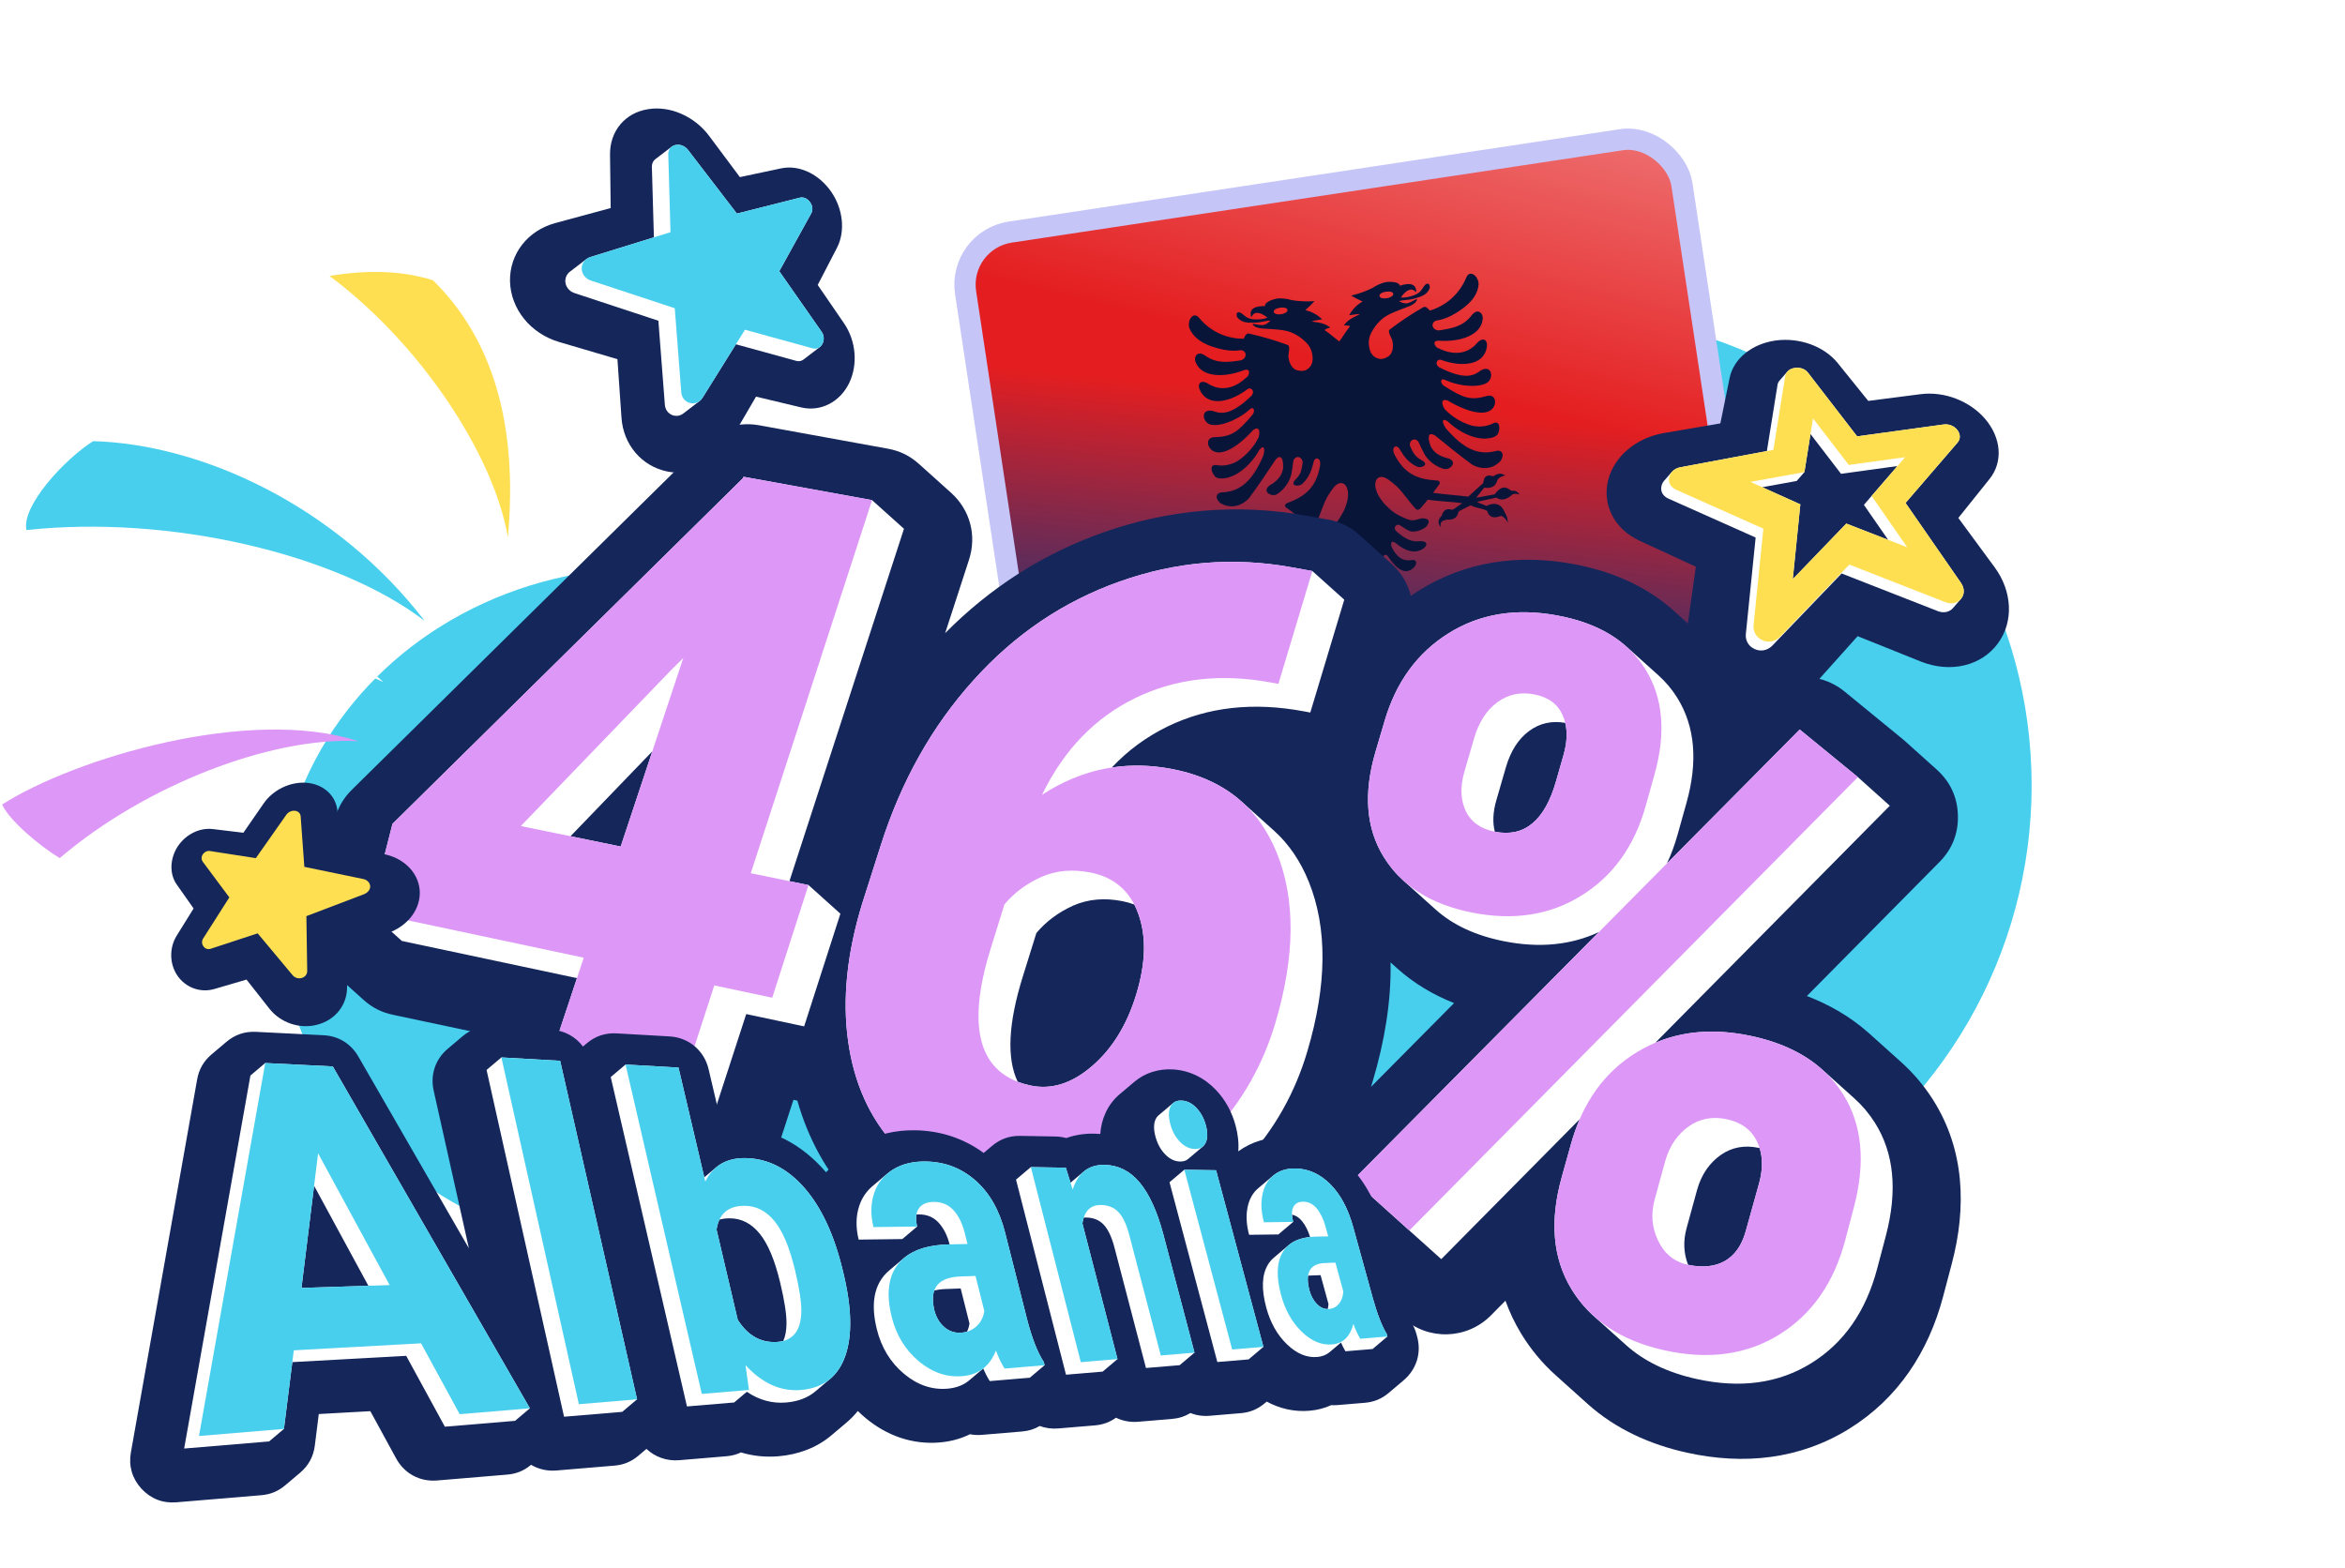
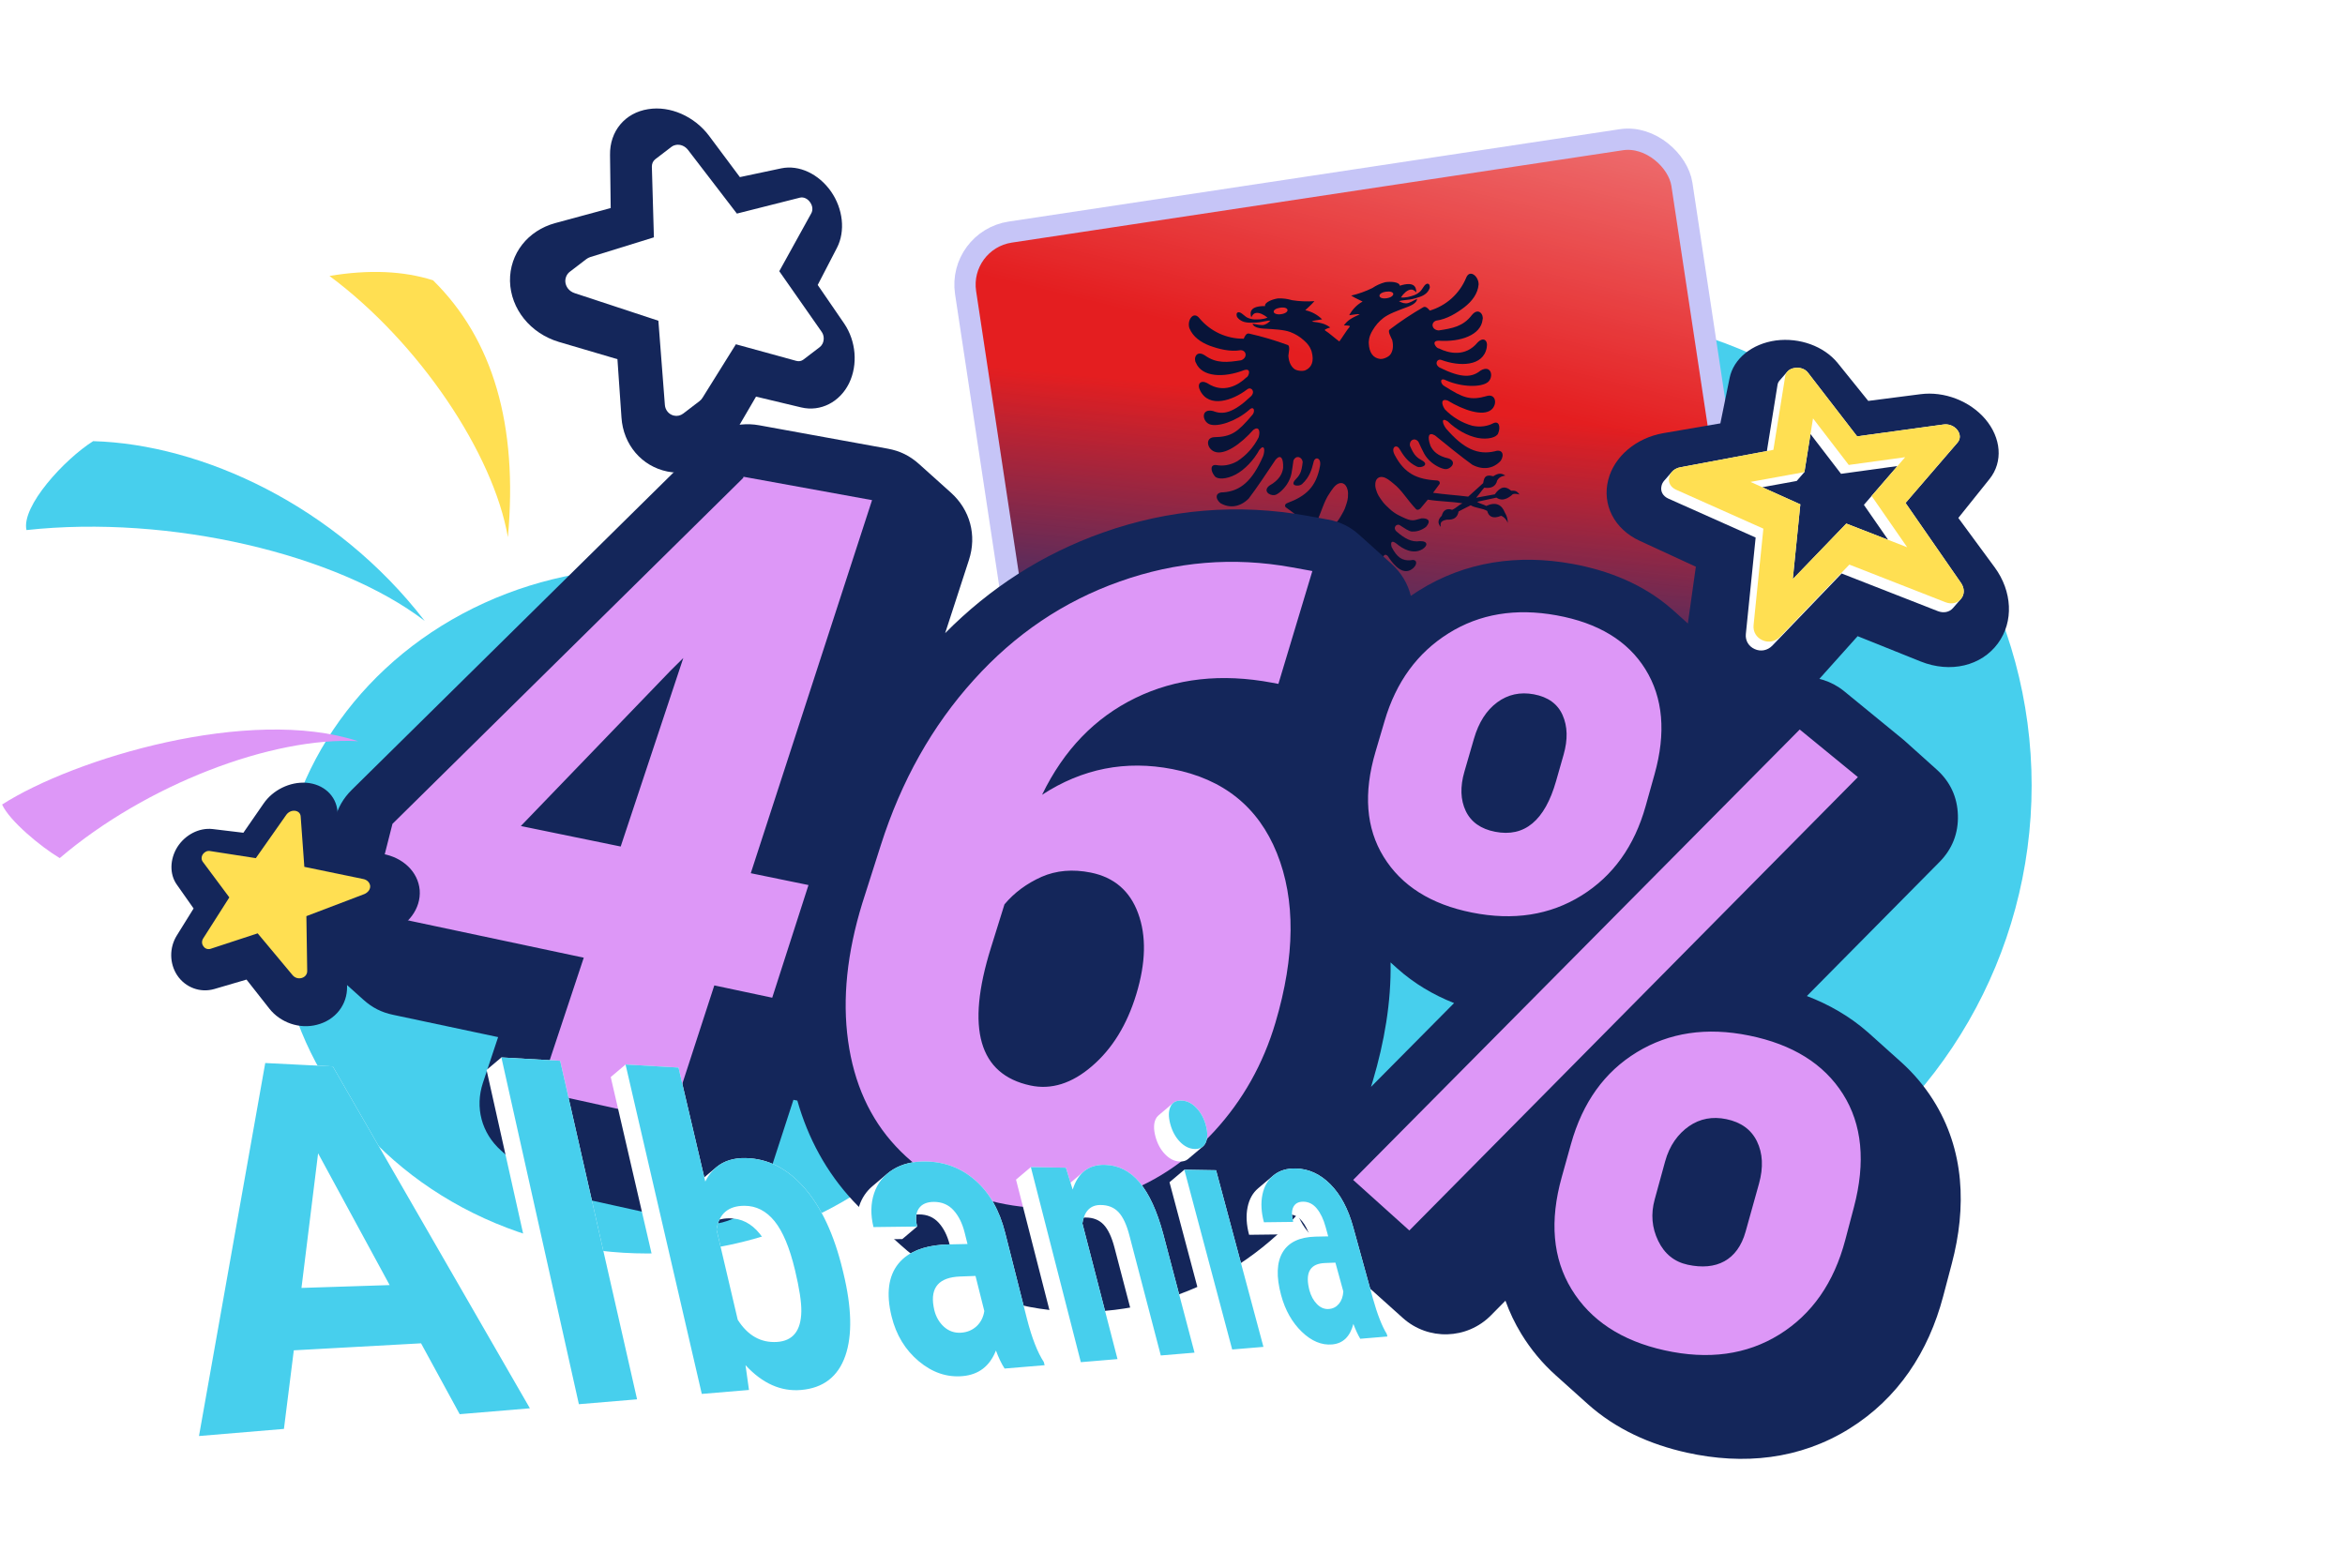
<svg xmlns="http://www.w3.org/2000/svg" width="604" height="404" viewBox="0 0 604 404" fill="none">
  <g filter="url(#filter0_f_339_3637)">
    <ellipse cx="401.917" cy="202.348" rx="121.369" ry="121.578" fill="#47CFED" />
  </g>
  <g filter="url(#filter1_f_339_3637)">
    <ellipse cx="166.735" cy="234.605" rx="95.234" ry="88.321" fill="#47CFED" />
  </g>
  <g clip-path="url(#clip0_339_3637)">
    <path d="M246.658 61.84L431.16 33.947L452.08 172.323L267.578 200.217L246.658 61.84Z" fill="#E41E20" />
    <rect x="246.413" y="60.542" width="188.758" height="139.33" transform="rotate(-7.846 246.413 60.542)" fill="url(#paint0_linear_339_3637)" />
    <rect x="246.413" y="60.542" width="188.758" height="139.33" transform="rotate(-7.846 246.413 60.542)" fill="url(#paint1_linear_339_3637)" />
    <path d="M329.138 76.882C327.812 77.083 325.657 77.851 325.839 78.856C321.999 78.817 321.856 80.401 322.295 81.75C322.559 81.15 322.943 80.768 323.285 80.686C323.762 80.526 324.307 80.621 324.902 80.855C325.468 81.101 325.995 81.428 326.465 81.828C325.187 82.345 324.118 82.3 323.054 82.284C322.449 82.248 321.856 82.097 321.307 81.841C320.831 81.618 320.643 81.351 319.88 80.788C318.979 80.099 318.178 80.456 318.625 81.656C319.405 82.718 320.492 83.084 321.795 83.123C322.414 83.118 323.367 83.18 324.405 83.024C325.443 82.867 326.574 82.548 327.23 82.597C326.89 82.884 326.523 83.382 325.68 83.656C324.841 83.96 323.439 83.464 322.606 83.413C322.793 84.064 323.753 84.567 325.478 84.66C328.332 84.818 330.68 84.935 332.334 85.54C333.644 86.031 334.847 86.77 335.877 87.717C337.472 89.098 337.746 90.325 337.847 90.604C338.519 93.097 337.843 94.674 336.241 95.388C335.464 95.712 333.904 95.535 333.289 94.979C332.617 94.432 331.961 93.411 331.844 91.659C331.892 91.003 332.376 89.131 331.689 88.881C328.433 87.684 325.103 86.7 321.719 85.936C320.955 85.757 320.527 86.824 320.357 87.263C318.184 87.288 316.032 86.828 314.058 85.918C312.084 85.007 310.338 83.669 308.946 81.999C307.404 79.991 305.688 82.492 306.352 84.544C307.249 86.767 309.26 88.174 311.576 89.062C313.917 89.917 316.835 90.685 319.565 90.213C321.107 90.275 321.366 92.182 319.664 92.822C316.176 93.35 313.371 93.715 310.364 91.575C308.1 90.059 307.332 92.387 308.062 93.515C309.614 97.143 315.166 97.395 320.431 95.36C322.512 94.692 321.584 97.132 321.012 97.248C318.954 99.24 315.129 101.44 311.037 98.756C309.202 97.736 308.235 98.944 309.143 100.664C311.448 105.181 317.407 103.248 321.239 100.31C322.214 99.543 323.403 100.779 322.267 102.042C317.598 106.463 315.012 106.913 312.439 105.887C309.32 105.149 309.582 108.442 311.477 109.276C313.583 110.137 318.382 108.527 321.666 105.671C323.048 104.283 323.38 106.09 322.509 106.959C318.776 111.327 317.223 112.565 312.663 112.635C310.417 112.797 310.86 115.532 312.751 116.337C315.366 117.445 319.67 114.318 322.816 110.746C324.222 109.708 324.682 110.995 324.172 112.694C322.918 115.193 321.019 117.312 318.672 118.833C316.772 119.916 314.852 120.089 313.427 119.832C311.668 119.508 311.728 121.269 312.885 122.686C313.577 123.554 315.898 123.498 318.247 122.259C320.595 121.019 322.933 118.542 324.388 115.875C325.76 114.223 325.87 116.123 325.321 117.562C322.56 123.877 319.539 126.516 315.076 126.837C313.092 126.783 312.857 128.352 314.315 129.606C316.776 131.062 319.477 130.594 321.629 128.441C323.428 126.105 326.822 121.051 328.598 118.364C329.918 116.956 330.587 118.064 330.492 120.555C330.297 122 329.544 123.647 326.962 125.099C325.249 126.449 326.884 127.705 328.277 127.554C329.055 127.436 330.472 126.278 331.483 124.769C332.769 122.746 332.706 121.547 333.152 118.649C333.759 117.201 335.325 117.613 335.534 118.996C335.232 121.873 334.729 122.45 333.458 123.792C332.299 125.294 334.671 125.378 335.366 124.713C337.388 122.874 337.899 120.791 338.379 118.891C338.763 117.535 340.412 117.905 339.98 120.123C339.009 125.401 336.422 127.797 331.592 129.589C331.115 129.749 330.841 130.085 331.102 130.636L333.425 132.349C330.479 133.738 328.05 134.636 325.067 135.971L320.373 133.791C319.859 132.925 319.439 131.514 317.343 132.863C315.74 132.398 315.058 132.766 314.331 133.613C315.542 133.43 316.113 133.698 316.686 134.172C317.569 135.719 319.036 135.674 320.437 134.99C321.506 135.625 322.092 136.185 323.194 136.844L318.358 137.428C316.354 135.873 315.041 136.16 314.048 137.785C313.118 138.073 312.743 138.129 312.279 139.349C313.198 138.798 313.815 138.586 314.313 138.953C316.29 139.746 317.437 139.336 318.205 138.365L323.298 137.919C322.751 138.592 321.929 139.011 321.345 139.63C318.637 139.273 317.41 140.52 317.267 142.694C317.03 143.593 317.051 144.54 317.326 145.427C317.426 144.528 317.75 143.742 318.434 143.196C320.827 143.424 321.548 142.342 321.483 140.936C322.497 139.839 324.138 139.385 325.123 138.292C326.51 138.495 327.184 138.659 328.575 138.891C329.254 140.263 330.404 140.649 332.077 140.013C334.104 139.765 333.888 140.682 334.162 141.319C334.594 140.281 334.422 139.334 333.023 138.661C332.374 137.491 331.249 137.071 330.032 137.992C328.711 137.838 328.315 137.367 326.99 137.184C330.009 135.696 332.223 135.125 335.241 133.637L337.757 135.262C338.229 135.456 338.641 135.452 338.853 135.096C340.406 131.912 340.921 129.269 342.449 127.092C343.048 126.176 343.785 125.003 344.726 124.595C345.194 124.377 345.812 124.372 346.281 124.743C346.717 125.09 347.152 125.821 347.215 127.02C347.262 128.694 346.941 129.303 346.628 130.353C346.291 131.436 345.834 132.124 345.347 132.994C344.424 134.696 343.003 135.825 342.172 136.57C340.506 138.031 339.678 137.625 338.223 137.757C336.409 138.237 336.082 139.201 337.769 140.214C339.266 140.754 340.547 140.649 341.555 140.29C342.393 139.986 343.261 138.705 343.919 137.986C344.583 136.913 346.136 137.828 345.355 139.096C343.959 141.371 342.488 142.95 340.379 143.24C338.203 143.864 338.823 145.038 340.355 145.425C343.169 146.091 345.228 143.716 346.234 142.178C347.004 141.029 347.662 140.9 347.758 142.507C347.238 145.505 346.164 146.788 344.11 147.246C342.412 147.326 342.584 148.656 343.954 149.334C347.009 150.818 348.53 147.227 349.185 145.122C349.578 143.235 350.742 143.914 351.08 145.367C351.381 147.356 350.756 149.072 348.668 151.452C350.924 154.089 353.507 156.736 355.763 159.373L351.971 96.843L344.967 87.965C344.312 87.533 342.003 85.523 341.461 85.251C341.233 85.109 341.129 85.007 341.371 84.852C341.613 84.698 342.201 84.491 342.625 84.368C341.293 83.36 340.198 83.142 337.883 82.844C338.396 82.53 338.932 82.567 340.538 82.265C339.346 81.084 337.841 80.268 336.201 79.913C337.281 78.865 337.503 78.773 338.561 77.581C336.629 77.722 334.687 77.639 332.774 77.335C331.606 76.982 330.386 76.827 329.167 76.878L329.138 76.882ZM329.735 79.269C330.83 79.103 331.55 79.378 331.619 79.839C331.689 80.3 331.083 80.775 329.987 80.941C328.892 81.107 328.135 80.779 328.069 80.347C327.999 79.885 328.639 79.435 329.735 79.269Z" fill="#081438" />
    <path d="M356.813 72.698C358.139 72.498 360.425 72.595 360.548 73.608C364.205 72.436 364.81 73.907 364.789 75.326C364.36 74.83 363.88 74.579 363.529 74.602C363.026 74.59 362.534 74.841 362.034 75.241C361.566 75.643 361.16 76.112 360.829 76.632C362.203 76.749 363.21 76.39 364.222 76.06C364.789 75.847 365.311 75.528 365.76 75.12C366.149 74.766 366.25 74.456 366.813 73.693C367.469 72.768 368.34 72.872 368.268 74.151C367.837 75.396 366.906 76.067 365.673 76.49C365.08 76.668 364.188 77.009 363.15 77.166C362.113 77.323 360.938 77.353 360.325 77.593C360.735 77.767 361.233 78.134 362.119 78.147C363.01 78.19 364.203 77.302 364.984 77.007C364.998 77.683 364.229 78.448 362.609 79.046C359.929 80.041 357.721 80.847 356.319 81.914C355.213 82.77 354.282 83.832 353.578 85.041C352.463 86.832 352.564 88.084 352.55 88.381C352.645 90.962 353.757 92.268 355.498 92.477C356.336 92.556 357.774 91.926 358.197 91.213C358.678 90.492 359.002 89.323 358.597 87.615C358.357 87.002 357.341 85.357 357.923 84.915C360.679 82.809 363.57 80.884 366.577 79.154C367.254 78.757 367.979 79.65 368.27 80.019C370.354 79.4 372.274 78.325 373.89 76.872C375.507 75.419 376.779 73.624 377.615 71.617C378.495 69.243 380.873 71.125 380.845 73.282C380.646 75.671 379.14 77.609 377.19 79.142C375.207 80.651 372.647 82.247 369.899 82.603C368.444 83.118 368.76 85.016 370.576 85.125C374.064 84.598 376.851 84.118 379.091 81.184C380.806 79.067 382.228 81.064 381.864 82.357C381.454 86.282 376.225 88.164 370.593 87.777C368.407 87.753 370.016 89.81 370.597 89.752C373.151 91.046 377.456 92.017 380.571 88.244C382.023 86.727 383.304 87.595 382.944 89.507C382.078 94.503 375.814 94.418 371.285 92.744C370.127 92.3 369.356 93.832 370.814 94.702C376.582 97.546 379.185 97.211 381.34 95.47C384.101 93.843 384.824 97.066 383.26 98.423C381.503 99.868 376.443 99.749 372.462 97.992C370.731 97.074 370.948 98.899 372.037 99.471C376.894 102.541 378.743 103.264 383.12 101.983C385.314 101.474 385.699 104.217 384.131 105.545C381.96 107.377 376.924 105.662 372.863 103.18C371.213 102.603 371.154 103.969 372.143 105.441C374.08 107.458 376.521 108.921 379.212 109.68C381.348 110.153 383.233 109.75 384.518 109.084C386.103 108.255 386.566 109.954 385.879 111.65C385.475 112.684 383.242 113.317 380.632 112.827C378.022 112.337 375.056 110.662 372.878 108.544C371.078 107.371 371.535 109.219 372.485 110.432C376.989 115.648 380.655 117.276 385.014 116.263C386.893 115.625 387.581 117.055 386.559 118.683C384.639 120.802 381.92 121.154 379.228 119.733C376.819 118.033 372.083 114.208 369.592 112.167C367.914 111.211 367.603 112.467 368.43 114.819C369.043 116.142 370.25 117.493 373.145 118.117C375.18 118.9 373.99 120.584 372.615 120.851C371.837 120.968 370.14 120.281 368.729 119.138C366.902 117.586 366.608 116.421 365.325 113.785C364.317 112.581 362.943 113.437 363.152 114.821C364.291 117.479 364.942 117.882 366.553 118.789C368.104 119.881 365.863 120.662 365.002 120.232C362.527 119.073 361.423 117.235 360.404 115.561C359.635 114.379 358.17 115.22 359.238 117.211C361.726 121.966 364.905 123.491 370.049 123.774C370.553 123.787 370.913 124.027 370.827 124.63L369.115 126.953C372.339 127.409 374.925 127.549 378.169 127.943L382.009 124.473C382.244 123.494 382.228 122.022 384.629 122.691C386.024 121.772 386.784 121.923 387.729 122.517C386.518 122.7 386.051 123.124 385.644 123.746C385.258 125.485 383.843 125.876 382.303 125.637C381.469 126.559 381.075 127.268 380.217 128.223L385.009 127.351C386.465 125.273 387.804 125.159 389.232 126.418C390.206 126.418 390.58 126.361 391.385 127.39C390.343 127.134 389.692 127.115 389.325 127.613C387.67 128.954 386.453 128.902 385.433 128.201L380.436 129.281C381.157 129.762 382.066 129.919 382.807 130.338C385.288 129.196 386.829 130.025 387.608 132.06C388.1 132.848 388.361 133.759 388.36 134.688C387.998 133.858 387.457 133.203 386.642 132.884C384.423 133.809 383.414 132.988 383.061 131.627C381.768 130.878 380.066 130.929 378.802 130.177C377.537 130.781 376.942 131.136 375.681 131.769C375.438 133.28 374.454 133.989 372.668 133.876C370.658 134.239 371.135 135.051 371.062 135.741C370.342 134.876 370.227 133.921 371.365 132.864C371.638 131.555 372.589 130.821 374.024 131.341C375.24 130.804 375.479 130.237 376.691 129.67C373.367 129.141 371.084 129.25 367.76 128.721L365.837 131.016C365.443 131.341 365.048 131.46 364.741 131.182C362.316 128.6 361.043 126.227 358.939 124.599C358.097 123.901 357.046 122.998 356.027 122.887C355.515 122.817 354.922 122.995 354.584 123.488C354.27 123.948 354.071 124.775 354.365 125.939C354.815 127.552 355.302 128.039 355.911 128.949C356.554 129.884 357.193 130.407 357.916 131.093C359.3 132.447 360.992 133.105 362.006 133.571C364.03 134.474 364.701 133.842 366.129 133.538C368.005 133.46 368.601 134.284 367.289 135.751C366.019 136.709 364.764 136.988 363.695 136.943C362.804 136.901 361.597 135.933 360.755 135.441C359.804 134.612 358.591 135.945 359.712 136.926C361.718 138.687 363.59 139.76 365.691 139.413C367.954 139.366 367.709 140.671 366.359 141.494C363.868 142.962 361.199 141.301 359.783 140.129C358.708 139.26 358.041 139.331 358.425 140.895C359.808 143.605 361.213 144.513 363.31 144.343C364.956 143.918 365.186 145.239 364.077 146.292C361.597 148.613 359.082 145.631 357.834 143.815C356.901 142.128 355.99 143.121 356.096 144.608C356.397 146.597 357.502 148.052 360.2 149.709C358.824 152.895 357.139 156.187 355.763 159.373L340.901 98.517L344.968 87.965C345.466 87.359 347.077 84.756 347.515 84.336C347.691 84.133 347.76 84.004 347.483 83.928C347.206 83.852 346.583 83.828 346.142 83.836C347.116 82.48 348.098 81.948 350.222 80.978C349.639 80.83 349.137 81.024 347.514 81.21C348.304 79.73 349.5 78.505 350.962 77.682C349.62 77 349.381 76.977 348.017 76.151C349.905 75.715 351.736 75.062 353.473 74.206C354.485 73.523 355.604 73.015 356.785 72.703L356.813 72.698ZM356.949 75.155C355.853 75.32 355.247 75.795 355.317 76.257C355.386 76.718 356.106 76.992 357.202 76.827C358.297 76.661 358.924 76.124 358.858 75.692C358.789 75.23 358.044 74.989 356.949 75.155Z" fill="#081438" />
  </g>
  <rect x="246.658" y="61.84" width="186.599" height="139.949" rx="13.704" transform="rotate(-8.597 246.658 61.84)" stroke="#C6C5F7" stroke-width="5.481" />
  <path fill-rule="evenodd" clip-rule="evenodd" d="M194.731 102.181L187.854 113.965C184.562 119.627 178.21 122.748 171.911 121.477C165.327 120.145 160.532 114.6 160.071 107.555L159.032 92.533L143.953 88.088C136.615 85.892 131.534 79.593 131.359 72.43C131.245 65.325 135.98 59.376 143.028 57.469L157.297 53.599L157.125 39.966C157.007 33.785 160.996 29.047 166.944 28.125C172.607 27.201 178.845 29.972 182.598 34.942L190.571 45.629L201.201 43.376C205.822 42.394 210.903 44.819 214.081 49.382C217.144 53.831 217.78 59.551 215.584 63.825L210.617 73.412L217.434 83.35C220.494 87.856 221.015 93.922 218.705 98.714C216.334 103.567 211.367 106.166 206.343 104.955L194.731 102.181Z" fill="#14265A" />
  <path fill-rule="evenodd" clip-rule="evenodd" d="M151.02 66.755L146.8 69.984C146.031 70.568 145.605 71.455 145.605 72.462C145.663 73.851 146.587 75.062 148.03 75.526L169.579 82.631L171.254 104.352C171.368 105.68 172.293 106.776 173.564 107.066C174.409 107.266 175.283 107.075 175.969 106.551L180.19 103.322C180.488 103.093 180.752 102.801 180.962 102.451L189.542 88.695L205.104 92.972C205.777 93.156 206.426 93.029 206.937 92.638L211.161 89.41C211.44 89.194 211.682 88.898 211.866 88.529C212.33 87.547 212.273 86.334 211.58 85.409L200.718 69.869L208.92 55.026C209.441 54.158 209.324 53.001 208.634 52.08C207.999 51.155 206.956 50.691 206.032 50.923L189.799 55.026L177.209 38.619C176.399 37.579 175.185 37.115 174.031 37.347C173.624 37.424 173.278 37.579 172.995 37.795L168.775 41.024C168.209 41.456 167.901 42.136 167.901 42.944L168.425 61.146L152.021 66.231C151.643 66.358 151.306 66.536 151.02 66.755Z" fill="white" />
-   <path fill-rule="evenodd" clip-rule="evenodd" d="M209.324 89.743L191.881 84.948L180.962 102.451C180.269 103.608 178.998 104.126 177.784 103.837C176.513 103.548 175.588 102.451 175.474 101.123L173.799 79.403L152.25 72.297C150.807 71.836 149.883 70.622 149.825 69.234C149.825 67.848 150.636 66.695 152.021 66.231L172.703 59.821L172.124 39.715C172.124 38.504 172.817 37.579 174.031 37.347C175.184 37.115 176.398 37.579 177.209 38.619L189.799 55.026L206.031 50.923C206.956 50.691 207.999 51.155 208.634 52.08C209.324 53.001 209.441 54.158 208.92 55.026L200.718 69.869L211.58 85.409C212.273 86.334 212.33 87.547 211.866 88.529C211.348 89.569 210.366 90.032 209.324 89.743Z" fill="#47CFED" />
  <path fill-rule="evenodd" clip-rule="evenodd" d="M130.819 138.392C127.079 116.777 107.916 88.218 84.865 71.09C95.008 69.399 103.871 69.783 111.53 72.205C126.999 87.42 133.447 109.49 130.819 138.392Z" fill="#FFDF52" />
  <path fill-rule="evenodd" clip-rule="evenodd" d="M109.391 159.96C86.898 142.737 43.709 132.542 6.82 136.559C5.444 130.438 16.589 118.331 23.993 113.65C51.999 114.435 86.52 130.28 109.391 159.96Z" fill="#47CFED" />
  <path fill-rule="evenodd" clip-rule="evenodd" d="M92.234 190.944C70.085 189.736 37.544 202.155 15.385 221.067C10.469 218.127 2.451 211.485 0.541 207.268C19.078 195.39 64.257 181.801 92.234 190.944Z" fill="#DD97F7" />
  <path fill-rule="evenodd" clip-rule="evenodd" d="M119.087 146.283C111.727 132.494 93.105 115.585 69.703 105.235C75.344 102.849 79.256 100.656 86.352 102.006C102.781 111.317 115.956 127.547 119.087 146.283Z" fill="white" />
-   <path fill-rule="evenodd" clip-rule="evenodd" d="M98.726 175.71C85.351 169.275 68.343 167.358 44.707 172.643C40.709 171.661 35.462 161.889 37.744 160.027C55.514 157.853 85.78 163.202 98.726 175.71Z" fill="white" />
  <path fill-rule="evenodd" clip-rule="evenodd" d="M205.371 283.539C205.18 283.504 204.989 283.469 204.799 283.428L204.366 283.336L197.633 304.055C195.005 312.14 186.742 316.868 178.442 315.031L144.674 307.573C141.779 306.934 139.44 305.733 137.235 303.75L129.014 296.368C124.034 291.9 122.283 285.293 124.394 278.944L128.299 267.183L101.195 261.428C98.246 260.802 95.863 259.591 93.623 257.576L85.402 250.194C80.73 246.003 78.903 239.984 80.448 233.902L86.241 211.12C87.013 208.082 88.402 205.664 90.629 203.461L179.478 115.808C183.123 110.958 189.253 108.419 195.548 109.563L228.658 115.589C231.788 116.157 234.333 117.406 236.701 119.532L244.922 126.914C249.873 131.357 251.633 137.909 249.577 144.237L243.444 163.11C254.945 151.491 268.479 142.73 284.028 137.217C301.102 131.166 318.939 129.657 336.767 132.892L342.055 133.851C345.188 134.42 347.74 135.669 350.107 137.798L358.328 145.18C360.909 147.497 362.622 150.379 363.381 153.509C364.068 153.036 364.767 152.575 365.485 152.127C377.494 144.611 391.089 142.746 404.947 145.26C414.347 146.966 423.27 150.529 430.535 156.852C430.592 156.9 430.646 156.948 430.681 156.983C430.789 157.075 430.913 157.183 431.037 157.294L439.258 164.676C442.309 167.416 444.937 170.558 447.098 174.041C448.601 176.46 449.821 178.945 450.79 181.484L452.97 179.281C458.963 173.237 468.487 172.742 475.072 178.134L490.052 190.394C490.255 190.563 490.427 190.709 490.624 190.884L498.845 198.266C502.318 201.386 504.158 205.352 504.295 210.017C504.435 214.686 502.833 218.753 499.547 222.074L465.395 256.601C471.074 258.771 476.381 261.793 481.04 265.877C481.091 265.921 481.141 265.966 481.189 266.007C481.284 266.09 481.377 266.172 481.472 266.258L489.693 273.637C492.871 276.491 495.623 279.751 497.904 283.358C506.059 296.241 506.542 311.091 502.728 325.531L500.498 333.974C496.738 348.211 488.921 360.242 476.327 368.069C463.54 376.017 449.052 377.463 434.482 374.237C425.021 372.14 416.165 368.187 408.91 361.672L400.689 354.29C397.228 351.185 394.266 347.607 391.842 343.641C390.148 340.864 388.797 338.007 387.758 335.09L384.015 338.875C377.84 345.116 367.865 345.411 361.331 339.545L353.101 332.157L338.626 319.124C336.605 317.307 335.14 315.2 334.241 312.839C334.228 312.855 334.212 312.87 334.199 312.886C325.123 322.75 314.173 330.015 301.449 334.229C288.845 338.401 275.845 339.097 262.883 336.224C251.392 333.679 240.867 328.721 232.077 320.828L223.856 313.446C222.448 312.184 221.101 310.856 219.811 309.473C212.797 301.955 208.097 293.155 205.371 283.539ZM353.126 280.009L374.526 258.419C369.197 256.309 364.23 253.385 359.873 249.476C359.304 248.965 358.735 248.453 358.166 247.941C358.36 258.177 356.546 268.499 353.616 278.404C353.457 278.941 353.295 279.475 353.126 280.009Z" fill="#14265A" />
-   <path fill-rule="evenodd" clip-rule="evenodd" d="M203.334 227.003L208.24 228.01L216.461 235.392L207.122 264.415L192.205 261.247L180.892 296.047L147.128 288.586L138.907 281.207L148.608 251.99L103.515 242.412L95.294 235.033L101.087 212.248L191.401 123.149L191.509 122.824L224.615 128.846L232.836 136.228L203.334 227.003ZM418.637 166.335C418.672 166.367 418.707 166.395 418.742 166.427C418.812 166.488 418.882 166.548 418.952 166.608L427.173 173.99C429.063 175.687 430.681 177.623 432.028 179.79C436.585 187.137 437.377 196.175 434.38 206.865L432.082 215.07C431.345 217.695 430.439 220.148 429.362 222.433L463.555 187.938L478.536 200.201L486.757 207.58L426.375 268.626C433.557 265.588 441.59 264.971 450.507 266.779C458.163 268.333 464.369 271.178 469.107 275.325C469.152 275.363 469.193 275.404 469.237 275.442C469.288 275.487 469.339 275.528 469.387 275.572L477.608 282.955C479.657 284.794 481.427 286.885 482.908 289.231C487.843 297.026 488.806 306.75 485.73 318.406L483.499 326.85C480.595 337.848 474.922 345.967 466.546 351.176C458.121 356.413 448.229 357.751 436.944 355.253C429.492 353.601 423.448 350.68 418.802 346.508L410.581 339.126C408.319 337.095 406.386 334.766 404.785 332.144C399.923 324.18 399.103 314.539 402.255 303.261L404.635 294.732C405.265 292.472 406.018 290.337 406.885 288.331L371.224 324.384L363.003 317.002L348.534 303.976L411.83 240.121C404.594 243.502 396.44 244.287 387.348 242.479C380.065 241.026 374.208 238.3 369.769 234.312C367.026 231.852 364.287 229.389 361.547 226.93C359.539 225.128 357.82 223.069 356.393 220.755C351.827 213.36 351.15 204.316 354.293 193.661L356.635 185.717C359.596 175.671 365.084 168.172 373.112 163.148C381.097 158.149 390.377 156.611 400.914 158.521C408.29 159.859 414.194 162.464 418.637 166.335ZM289.179 232.179C290.231 232.392 291.226 232.678 292.163 233.031C292.532 233.746 292.859 234.502 293.151 235.303C295.293 241.112 295.134 248.03 292.681 256.115C290.291 263.986 286.503 270.173 281.279 274.651C276.093 279.138 270.776 280.8 265.412 279.65C264.243 279.399 263.15 279.078 262.133 278.69C259.25 272.671 259.683 263.652 263.423 251.653L266.938 240.372C269.499 237.312 272.693 234.992 276.484 233.279C280.3 231.614 284.539 231.248 289.179 232.179ZM434.796 325.842C442.096 327.393 447.552 324.679 449.614 317.297L453.059 304.951C454.022 301.494 454.054 298.437 453.224 295.777C453.11 295.748 452.996 295.723 452.878 295.701C449.312 294.96 446.068 295.57 443.275 297.509C440.43 299.482 438.231 302.489 437.106 306.588L434.418 316.388C433.512 319.696 433.636 322.83 434.796 325.842ZM385.019 214.269C385.047 214.272 385.079 214.279 385.111 214.285C392.674 215.756 397.895 211.393 400.794 201.237L402.732 194.44C403.603 191.383 403.746 188.659 403.158 186.228C399.691 185.615 396.586 186.308 393.856 188.322C391.088 190.366 389.09 193.483 387.866 197.694L385.416 206.147C384.539 209.175 384.409 211.879 385.019 214.269ZM146.953 215.432L168.009 193.575L159.871 218.083L146.953 215.432ZM338.022 147.112L332.731 146.153C317.678 143.423 302.91 144.656 288.429 149.798C273.951 154.92 261.421 163.376 250.791 175.192C240.117 186.991 232.156 201.154 226.868 217.739L222.092 232.72C218.171 245.485 216.935 257.29 218.438 268.14C219.95 279.055 224.031 288.134 230.742 295.329C231.705 296.362 232.706 297.347 233.748 298.284L241.969 305.666C248.271 311.323 256.044 315.181 265.345 317.243C275.371 319.461 285.347 318.953 295.179 315.689C305.065 312.426 313.655 306.795 320.995 298.825C328.339 290.829 333.589 281.483 336.745 270.812C341.81 253.706 341.931 239.136 337.107 227.162C334.949 221.813 331.946 217.412 328.098 213.955L319.877 206.573C315.174 202.352 309.212 199.54 301.989 198.139C296.615 197.093 291.416 196.956 286.379 197.722C290.492 193.346 295.249 189.841 300.667 187.194C311.065 182.129 322.807 180.8 335.925 183.273L337.495 183.565L346.243 154.494L338.022 147.112Z" fill="white" />
  <path d="M193.377 224.959L208.24 228.01L198.901 257.033L183.984 253.865L172.671 288.665L138.907 281.207L150.359 246.724L95.294 235.033L101.087 212.248L191.401 123.149L191.509 122.824L224.615 128.846L193.377 224.959ZM134.153 212.804L159.871 218.083L175.998 169.519L172.703 172.786L134.153 212.804ZM338.022 147.112L329.274 176.186L327.704 175.891C314.586 173.422 302.844 174.747 292.446 179.815C282.013 184.906 274.018 193.181 268.406 204.752C278.778 197.996 289.951 195.8 301.989 198.139C315.126 200.69 324.097 207.898 328.886 219.78C333.71 231.754 333.589 246.324 328.524 263.433C325.368 274.101 320.118 283.447 312.774 291.442C305.434 299.412 296.844 305.044 286.958 308.307C277.126 311.574 267.15 312.082 257.124 309.861C246.285 307.459 237.517 302.612 230.742 295.329C224.031 288.134 219.95 279.055 218.438 268.14C216.935 257.29 218.171 245.485 222.092 232.72L226.868 217.739C232.156 201.154 240.117 186.991 250.791 175.192C261.421 163.376 273.951 154.92 288.429 149.798C302.91 144.656 317.678 143.423 332.731 146.153L338.022 147.112ZM280.955 224.8C276.318 223.866 272.076 224.232 268.263 225.897C264.472 227.61 261.278 229.929 258.717 232.99L255.202 244.271C248.754 264.971 252.135 276.805 265.412 279.65C270.776 280.8 276.093 279.138 281.279 274.651C286.503 270.173 290.291 263.986 292.681 256.115C295.134 248.03 295.293 241.112 293.151 235.303C291.051 229.523 286.951 226.005 280.955 224.8ZM356.635 185.717C359.596 175.671 365.084 168.172 373.112 163.148C381.097 158.149 390.377 156.611 400.914 158.521C411.649 160.469 419.269 165.102 423.804 172.408C428.364 179.755 429.156 188.793 426.159 199.486L423.861 207.688C420.973 217.99 415.459 225.665 407.353 230.708C399.224 235.764 389.824 237.226 379.127 235.097C368.551 232.99 360.982 228.188 356.393 220.755C351.827 213.36 351.15 204.316 354.293 193.661L356.635 185.717ZM377.195 198.768C376.054 202.692 376.175 206.077 377.535 208.934C378.898 211.787 381.431 213.57 385.111 214.285C392.674 215.756 397.895 211.393 400.794 201.237L402.732 194.44C403.854 190.505 403.768 187.124 402.468 184.21C401.194 181.347 398.731 179.552 395.064 178.868C391.546 178.217 388.4 178.9 385.635 180.94C382.867 182.984 380.869 186.101 379.645 190.315L377.195 198.768ZM404.636 294.732C407.626 284.022 413.266 276.16 421.586 271.085C429.934 265.995 439.553 264.555 450.507 266.779C461.671 269.045 469.752 274.05 474.687 281.849C479.622 289.644 480.585 299.371 477.506 311.024L475.278 319.468C472.374 330.466 466.701 338.589 458.325 343.794C449.9 349.031 440.008 350.372 428.72 347.871C417.642 345.418 409.676 340.152 404.785 332.144C399.923 324.18 399.103 314.539 402.255 303.261L404.636 294.732ZM426.197 309.006C425.171 312.756 425.463 316.28 427.096 319.665C428.707 323.005 431.24 325.076 434.71 325.826C442.051 327.415 447.542 324.711 449.614 317.297L453.059 304.951C454.241 300.715 454.019 297.074 452.535 294.032C451.057 291.001 448.419 289.1 444.657 288.319C441.091 287.578 437.847 288.188 435.054 290.127C432.209 292.1 430.01 295.106 428.885 299.206L426.197 309.006ZM363.003 317.002L348.534 303.976L463.555 187.938L478.536 200.201L363.003 317.002Z" fill="#DD97F7" />
-   <path fill-rule="evenodd" clip-rule="evenodd" d="M136.781 377.371C134.976 378.886 133.005 379.697 130.651 379.894L112.575 381.406C108.149 381.778 104.157 379.63 102.031 375.728L95.393 363.553L82.109 364.288L81.089 372.41C80.734 375.248 79.472 377.574 77.289 379.42L73.466 382.649C71.651 384.181 69.671 385.001 67.304 385.198L45.422 387.031C41.916 387.327 38.774 386.094 36.403 383.494C34.032 380.892 33.095 377.65 33.711 374.186L50.779 278.092C51.243 275.468 52.461 273.354 54.498 271.635L58.317 268.406C60.526 266.541 63.059 265.686 65.944 265.829L83.343 266.703C87.175 266.897 90.378 268.858 92.294 272.182L120.777 321.606L111.698 280.962C110.786 276.875 112.124 272.897 115.321 270.192L119.144 266.967C121.371 265.082 123.933 264.228 126.847 264.393L141.976 265.26C145.339 265.451 148.272 267.078 150.15 269.617L151.122 268.797C153.35 266.913 155.914 266.058 158.825 266.223L172.464 267.005C177.39 267.285 181.384 270.644 182.513 275.445L186.037 290.454C187.12 290.337 188.22 290.289 189.326 290.311C198.662 290.486 206.499 294.814 212.575 301.789C212.638 301.859 212.699 301.932 212.759 302.002C213.366 301.348 214.017 300.725 214.713 300.137L218.533 296.911C219.42 296.158 220.367 295.478 221.358 294.868C225.721 292.186 230.72 291.093 235.805 291.188C242.294 291.309 248.246 293.279 253.365 297.035L255.51 295.221C257.623 293.438 260.013 292.583 262.775 292.631L271.797 292.787C272.778 292.803 273.732 292.942 274.634 293.193C276.894 292.38 279.312 292.008 281.791 292.056C282.334 292.065 282.868 292.094 283.399 292.142C283.523 290.273 283.958 288.433 284.775 286.663C285.617 284.839 286.828 283.221 288.362 281.925L292.182 278.696C294.963 276.348 298.468 275.312 302.078 275.509C306.416 275.747 310.27 277.705 313.238 280.851C315.679 283.441 317.341 286.577 318.259 290.006C318.847 292.192 319.114 294.42 318.943 296.613C322.445 294.061 326.627 292.901 330.971 292.984C337.364 293.104 343.005 295.764 347.499 300.277C351.865 304.659 354.556 310.227 356.19 316.134L361.268 334.534C361.78 336.396 362.599 339.192 363.613 340.854C364.169 341.766 364.535 342.615 364.821 343.644L365.005 344.318C366.171 348.538 364.856 352.787 361.513 355.612L357.693 358.841C355.878 360.376 353.899 361.192 351.531 361.393L344.534 361.977C343.977 362.025 343.428 362.031 342.887 361.999C341.14 362.794 339.255 363.274 337.298 363.442C333.319 363.782 329.598 362.886 326.267 361.084L325.756 361.516C323.941 363.048 321.962 363.868 319.594 364.065L311.541 364.742C309.8 364.888 308.119 364.628 306.594 364.03C305.164 364.91 303.613 365.406 301.843 365.555L293.155 366.28C291.118 366.452 289.157 366.067 287.438 365.235C285.823 366.404 284.06 367.043 282.004 367.214L272.556 368.006C270.891 368.145 269.28 367.913 267.808 367.37C266.426 368.184 264.929 368.648 263.236 368.787L252.927 369.652C251.862 369.741 250.826 369.687 249.835 369.496C247.439 370.678 244.823 371.371 242.093 371.606C234.94 372.219 228.362 369.846 222.88 365.26C222.207 364.697 221.565 364.113 220.951 363.509C220.071 364.596 219.083 365.606 217.99 366.528L214.186 369.744C210.293 373.033 205.561 374.736 200.518 375.168C197.185 375.454 193.937 375.108 190.848 374.18C189.694 374.73 188.455 375.051 187.086 375.165L174.93 376.185C171.714 376.452 168.695 375.33 166.506 373.271L164.424 375.029C162.607 376.563 160.63 377.383 158.26 377.58L143.273 378.836C140.921 379.033 138.675 378.483 136.781 377.371Z" fill="#14265A" />
  <path fill-rule="evenodd" clip-rule="evenodd" d="M213.801 355.256L210.032 358.444C208.075 360.096 205.571 361.056 202.504 361.319C198.935 361.625 195.545 360.709 192.357 358.558L189.094 361.313L176.939 362.333L157.306 277.476L161.126 274.247L174.762 275.029L181.403 303.315L184.445 300.747C184.473 300.722 184.502 300.699 184.53 300.674C184.537 300.668 184.543 300.664 184.553 300.658C186.501 299.056 189.002 298.291 192.043 298.351C197.804 298.459 202.847 301.043 207.23 306.067C211.58 311.069 214.831 318.06 217.024 327.101L217.224 327.927C219.394 336.892 219.563 344 217.729 349.298C216.852 351.796 215.562 353.769 213.852 355.215L213.801 355.256ZM232.97 323.977C232.979 323.971 232.989 323.964 232.999 323.955C235.607 321.838 239.392 320.72 244.296 320.589L244.591 320.583C243.987 318.257 243.05 316.411 241.782 315.015C240.482 313.585 238.798 312.864 236.736 312.864C236.494 312.864 236.262 312.874 236.04 312.896C235.878 313.776 235.941 314.809 236.234 315.985L232.414 319.213L221.161 319.353C220.392 316.214 220.437 313.299 221.317 310.656C222 308.612 223.135 306.925 224.714 305.59L228.534 302.361C228.994 301.974 229.49 301.615 230.027 301.287C232.376 299.841 235.207 299.165 238.522 299.228C243.466 299.32 247.721 300.982 251.331 304.192C254.925 307.389 257.43 311.815 258.885 317.551L264.535 339.85C265.8 344.75 267.246 348.446 268.854 350.89L269.064 351.71L265.244 354.935L254.935 355.8C254.344 354.891 253.788 353.813 253.257 352.558L249.688 355.571C248.195 356.832 246.326 357.563 244.08 357.754C240.076 358.097 236.313 356.829 232.84 353.925C229.338 350.995 226.989 347.127 225.823 342.354C224.393 336.517 224.994 331.988 227.577 328.782C228.003 328.254 228.48 327.771 229.004 327.326L232.824 324.098C232.871 324.056 232.922 324.018 232.97 323.977ZM309.771 295.415L305.993 298.608C305.469 299.05 304.773 299.26 303.911 299.238C302.529 299.196 301.255 298.577 300.092 297.372C298.922 296.165 298.093 294.623 297.6 292.768C297.117 290.956 297.133 289.469 297.654 288.335C297.836 287.944 298.074 287.623 298.363 287.378L302.183 284.149C302.729 283.689 303.47 283.482 304.401 283.536C305.793 283.612 307.051 284.251 308.182 285.452C309.314 286.647 310.118 288.147 310.594 289.923C311.081 291.744 311.074 293.225 310.559 294.36C310.369 294.779 310.118 295.119 309.813 295.38L309.771 295.415ZM332.772 312.912C332.798 313.477 332.903 314.107 333.09 314.793L329.27 318.022L321.729 318.114C321.037 315.549 320.9 313.169 321.339 311.008C321.758 308.93 322.676 307.303 324.087 306.111L327.907 302.883C327.964 302.835 328.022 302.784 328.082 302.74C329.579 301.545 331.45 300.982 333.688 301.024C337.04 301.087 340.021 302.447 342.655 305.091C345.28 307.729 347.235 311.386 348.541 316.128L353.619 334.524C354.75 338.566 355.939 341.614 357.175 343.638L357.359 344.312L353.539 347.54L346.542 348.125C346.154 347.48 345.773 346.727 345.401 345.869L342.497 348.325C341.626 349.059 340.555 349.482 339.284 349.59C336.602 349.822 333.996 348.745 331.501 346.342C328.991 343.927 327.202 340.762 326.15 336.876C324.866 332.118 325.009 328.432 326.56 325.833C326.982 325.124 327.5 324.511 328.117 323.99L331.937 320.761C333.3 319.611 335.137 318.918 337.434 318.676C336.91 316.992 336.217 315.632 335.362 314.586C334.628 313.684 333.764 313.125 332.772 312.912ZM336.916 328.648C337.094 328.629 337.275 328.617 337.466 328.61L340.142 328.512L342.179 335.945C342.15 336.405 342.083 336.838 341.982 337.241C340.971 337.238 340.05 336.818 339.217 335.98C338.315 335.058 337.66 333.863 337.263 332.401L337.101 331.702C336.846 330.517 336.786 329.5 336.916 328.648ZM274.533 300.827L265.514 300.671L261.694 303.899L274.568 354.157L284.015 353.362L287.835 350.137L278.791 315.168C278.88 314.628 278.994 314.132 279.144 313.684C279.296 313.671 279.452 313.665 279.614 313.665C281.571 313.662 283.122 314.278 284.273 315.502C285.42 316.722 286.348 318.702 287.056 321.412L295.166 352.428L303.851 351.703L307.671 348.475L299.577 317.771C298.004 311.949 295.992 307.573 293.539 304.637C291.07 301.685 288.067 300.162 284.511 300.096C282.34 300.054 280.545 300.626 279.134 301.818L275.737 304.691L274.533 300.827ZM305.049 301.348L313.226 301.484L325.422 346.987L321.602 350.216L313.55 350.89L301.229 304.573L305.049 301.348ZM240.635 332.487C240.234 333.609 240.18 334.994 240.47 336.637L240.641 337.492C241.083 339.281 241.931 340.734 243.18 341.852C244.423 342.948 245.878 343.444 247.524 343.336C248.071 343.301 248.586 343.212 249.072 343.069C249.38 342.44 249.59 341.744 249.711 340.985L247.442 331.941L243.485 332.087C242.411 332.125 241.461 332.261 240.635 332.487ZM201.745 345.465C201.243 345.599 200.699 345.681 200.118 345.72C195.99 345.98 192.599 344.077 190.019 340.009L184.562 316.77C184.712 315.797 184.963 314.942 185.312 314.202C186.084 313.979 186.949 313.868 187.908 313.868C190.95 313.862 193.53 315.184 195.681 317.831C197.807 320.45 199.565 324.647 200.944 330.412C202.082 335.163 202.622 338.732 202.577 341.093C202.549 342.84 202.272 344.299 201.745 345.465ZM80.899 305.482L77.651 331.801L94.881 331.248L80.899 305.482ZM129.144 272.417L125.325 275.646L145.281 364.983L160.271 363.728L164.091 360.5L144.277 273.284L129.144 272.417ZM68.318 273.86L64.498 277.085L47.433 373.179L69.312 371.349L73.132 368.12L75.293 350.915L104.627 349.301L114.584 367.554L132.662 366.042L136.482 362.813L85.716 274.733L68.318 273.86Z" fill="white" />
  <path d="M108.45 346.072L75.674 347.877L73.132 368.12L51.253 369.954L68.318 273.86L85.716 274.733L136.482 362.813L118.403 364.329L108.45 346.072ZM77.651 331.801L100.36 331.07L81.932 297.118L77.651 331.801ZM164.091 360.5L149.101 361.755L129.144 272.417L144.277 273.284L164.091 360.5ZM217.224 327.927C219.394 336.892 219.563 344 217.729 349.298C215.851 354.652 212.073 357.598 206.324 358.091C201.16 358.536 196.368 356.422 192.021 351.697L192.914 358.088L180.758 359.104L161.126 274.247L174.762 275.029L181.658 304.402C183.717 300.258 187.197 298.259 192.043 298.351C197.804 298.459 202.847 301.043 207.23 306.067C211.58 311.069 214.831 318.06 217.024 327.101L217.224 327.927ZM204.764 327.183C203.385 321.419 201.627 317.221 199.501 314.602C197.35 311.958 194.769 310.633 191.728 310.64C187.591 310.649 185.185 312.692 184.562 316.77L190.019 340.009C192.599 344.077 195.99 345.98 200.118 345.72C204.23 345.459 206.314 342.834 206.397 337.864C206.445 335.503 205.901 331.934 204.764 327.183ZM258.755 352.571C257.957 351.341 257.217 349.8 256.521 347.928C254.938 351.964 252.072 354.169 247.899 354.525C243.895 354.872 240.133 353.601 236.659 350.696C233.157 347.766 230.809 343.902 229.643 339.129C228.213 333.291 228.813 328.76 231.397 325.556C233.946 322.398 238.277 320.751 244.296 320.589L249.199 320.484L248.455 317.52C247.852 315.117 246.898 313.214 245.602 311.79C244.302 310.36 242.618 309.635 240.555 309.635C238.738 309.635 237.438 310.204 236.666 311.326C235.894 312.454 235.744 314.021 236.234 315.985L224.981 316.125C224.212 312.985 224.256 310.071 225.137 307.43C226.02 304.789 227.65 302.746 230.027 301.287C232.376 299.841 235.207 299.165 238.522 299.228C243.466 299.32 247.721 300.982 251.331 304.192C254.926 307.389 257.43 311.815 258.885 317.551L264.535 339.85C265.8 344.75 267.246 348.446 268.854 350.89L269.064 351.71L258.755 352.571ZM247.524 343.336C249.113 343.234 250.448 342.672 251.547 341.665C252.628 340.648 253.283 339.338 253.53 337.756L251.261 328.712L247.305 328.858C241.9 329.058 239.586 331.642 240.47 336.637L240.641 337.492C241.083 339.281 241.931 340.734 243.18 341.852C244.423 342.948 245.878 343.444 247.524 343.336ZM274.533 300.827L276.29 306.467C277.653 302.129 280.412 300.019 284.511 300.096C288.067 300.162 291.07 301.685 293.539 304.637C295.992 307.573 298.004 311.949 299.577 317.771L307.671 348.475L298.986 349.202L290.876 318.184C290.167 315.473 289.24 313.496 288.092 312.276C286.942 311.053 285.391 310.433 283.434 310.436C280.847 310.443 279.293 312.019 278.791 315.168L287.835 350.137L278.387 350.928L265.514 300.671L274.533 300.827ZM325.422 346.987L317.373 347.661L305.049 301.348L313.226 301.484L325.422 346.987ZM301.42 289.539C300.937 287.728 300.953 286.24 301.474 285.106C301.995 283.978 302.974 283.457 304.401 283.536C305.793 283.612 307.051 284.251 308.183 285.452C309.314 286.647 310.118 288.147 310.594 289.923C311.081 291.744 311.074 293.225 310.56 294.36C310.042 295.497 309.098 296.047 307.731 296.009C306.349 295.971 305.075 295.348 303.912 294.144C302.742 292.936 301.913 291.395 301.42 289.539ZM350.362 344.9C349.752 343.883 349.164 342.612 348.588 341.074C347.734 344.356 345.91 346.123 343.104 346.361C340.421 346.593 337.816 345.516 335.321 343.114C332.811 340.699 331.021 337.537 329.97 333.647C328.686 328.89 328.829 325.204 330.38 322.604C331.911 320.033 334.733 318.702 338.791 318.587L342.106 318.517L341.435 316.077C340.895 314.1 340.142 312.534 339.182 311.358C338.222 310.182 337.04 309.585 335.648 309.585C334.422 309.585 333.573 310.052 333.119 310.973C332.661 311.898 332.652 313.182 333.09 314.793L325.549 314.885C324.857 312.321 324.72 309.941 325.158 307.78C325.597 305.615 326.573 303.941 328.082 302.74C329.579 301.545 331.45 300.982 333.688 301.024C337.04 301.087 340.021 302.447 342.655 305.091C345.28 307.729 347.235 311.386 348.541 316.128L353.619 334.524C354.75 338.566 355.939 341.614 357.175 343.638L357.359 344.312L350.362 344.9ZM342.236 337.232C343.304 337.165 344.178 336.714 344.867 335.9C345.544 335.077 345.919 334.012 345.999 332.716L343.962 325.283L341.286 325.385C337.641 325.518 336.227 327.619 337.101 331.702L337.263 332.401C337.66 333.863 338.315 335.058 339.217 335.98C340.116 336.888 341.127 337.305 342.236 337.232Z" fill="#47CFED" />
  <path fill-rule="evenodd" clip-rule="evenodd" d="M63.495 252.364L69.379 259.851C72.195 263.429 77.122 265.196 81.648 264.001C86.376 262.81 89.496 258.851 89.394 254.128L89.143 244.109L99.905 240.389C105.136 238.529 108.454 234.093 108.102 229.321C107.7 224.597 103.778 220.877 98.499 219.97L87.685 218.16L86.931 209.048C86.578 204.944 83.309 201.988 78.884 201.654C74.658 201.369 70.282 203.514 67.868 207.045L62.689 214.536L54.744 213.579C51.272 213.198 47.702 215.058 45.688 218.206C43.727 221.354 43.63 225.22 45.538 227.891L49.865 234.044L45.538 241.008C43.577 244.159 43.63 248.213 45.64 251.265C47.751 254.413 51.575 255.846 55.194 254.797L63.495 252.364Z" fill="#14265A" />
  <path fill-rule="evenodd" clip-rule="evenodd" d="M54.237 244.437L66.367 240.452L75.346 251.209C75.921 251.904 76.814 252.205 77.708 251.953C78.598 251.705 79.177 250.961 79.125 250.064L78.915 236.02L93.826 230.343C94.768 229.943 95.4 229.149 95.347 228.252C95.243 227.355 94.559 226.656 93.561 226.458L78.388 223.32L77.443 210.322C77.39 209.528 76.815 208.978 75.974 208.879C75.133 208.78 74.295 209.177 73.768 209.875L65.892 221.079L54.028 219.236C53.344 219.136 52.664 219.487 52.242 220.083C51.823 220.732 51.823 221.476 52.242 222.026L59.067 231.191L52.346 241.746C51.928 242.395 51.928 243.189 52.402 243.788C52.821 244.437 53.557 244.635 54.237 244.437Z" fill="#FFDF52" />
  <path fill-rule="evenodd" clip-rule="evenodd" d="M504.404 133.434L513.772 146.164C518.294 152.319 518.717 160.159 514.611 165.736C510.35 171.577 502.354 173.471 494.724 170.42L478.467 163.893L467.157 176.522C461.58 182.677 452.688 184.571 445.112 181.098C437.536 177.678 433.38 169.998 434.536 162.053L436.799 146.005L422.33 139.325C415.806 136.326 412.597 130.011 414.227 123.646C415.756 117.545 421.488 112.81 428.381 111.599L443.113 109.073L445.481 97.445C446.479 92.395 451.268 88.553 457.423 87.711C463.528 86.923 469.785 89.186 473.312 93.501L481.203 103.286L494.67 101.551C500.775 100.759 507.353 103.286 511.351 107.967C515.453 112.81 515.981 118.965 512.457 123.382L504.404 133.434Z" fill="#14265A" />
  <path fill-rule="evenodd" clip-rule="evenodd" d="M504.223 113.995L490.809 129.57L505.068 150.14C506.015 151.506 506.066 153.085 505.119 154.242C505.081 154.29 505.042 154.337 505.004 154.382L503.012 156.67C502.1 157.715 500.587 158.027 499.074 157.423L474.348 147.743L456.46 166.369C455.249 167.576 453.514 167.945 451.935 167.208C450.409 166.524 449.516 165.053 449.672 163.369L452.199 138.483L429.681 128.435C428.314 127.803 427.628 126.592 427.945 125.225C428.047 124.714 428.282 124.253 428.622 123.862L430.615 121.574C431.152 120.958 431.949 120.522 432.884 120.36L455.094 116.204L457.83 99.18C457.89 98.754 458.077 98.367 458.36 98.042L460.35 95.757C460.798 95.243 461.487 94.887 462.294 94.791C463.661 94.582 464.977 95.055 465.714 96.053L478.339 112.416L500.543 109.365C501.855 109.155 503.279 109.68 504.118 110.731C504.96 111.786 505.014 113.048 504.223 113.995ZM462.774 123.91L464.764 121.622L466.33 111.825L474.192 122.067L488.712 120.068L480.084 130.065L486.331 139.078L475.549 134.883L461.767 149.193L463.712 129.935L453.918 125.521L462.774 123.91Z" fill="white" />
  <path fill-rule="evenodd" clip-rule="evenodd" d="M504.223 113.995L490.809 129.57L505.068 150.14C506.015 151.506 506.066 153.085 505.119 154.242C504.223 155.399 502.647 155.767 501.067 155.138L476.341 145.455L458.453 164.081C457.242 165.291 455.507 165.66 453.928 164.923C452.402 164.239 451.506 162.765 451.665 161.081L454.191 136.195L431.673 126.147C430.304 125.518 429.621 124.307 429.938 122.937C430.199 121.622 431.359 120.624 432.884 120.36L456.769 115.889L459.819 96.895C459.978 95.789 460.979 94.95 462.295 94.791C463.661 94.582 464.977 95.055 465.714 96.053L478.34 112.416L500.543 109.365C501.855 109.155 503.279 109.68 504.118 110.731C504.96 111.786 505.014 113.048 504.223 113.995ZM490.705 117.783L476.182 119.782L466.976 107.786L464.764 121.622L450.877 124.148L463.712 129.935L461.767 149.193L475.549 134.883L491.229 140.984L482.077 127.777L490.705 117.783Z" fill="#FFDF52" />
  <defs>
    <filter id="filter0_f_339_3637" x="200.548" y="0.77" width="402.739" height="403.156" filterUnits="userSpaceOnUse" color-interpolation-filters="sRGB">
      <feFlood flood-opacity="0" result="BackgroundImageFix" />
      <feBlend mode="normal" in="SourceGraphic" in2="BackgroundImageFix" result="shape" />
      <feGaussianBlur stdDeviation="40" result="effect1_foregroundBlur_339_3637" />
    </filter>
    <filter id="filter1_f_339_3637" x="11.501" y="86.284" width="310.468" height="296.642" filterUnits="userSpaceOnUse" color-interpolation-filters="sRGB">
      <feFlood flood-opacity="0" result="BackgroundImageFix" />
      <feBlend mode="normal" in="SourceGraphic" in2="BackgroundImageFix" result="shape" />
      <feGaussianBlur stdDeviation="30" result="effect1_foregroundBlur_339_3637" />
    </filter>
    <linearGradient id="paint0_linear_339_3637" x1="290.474" y1="104.796" x2="272.925" y2="178.732" gradientUnits="userSpaceOnUse">
      <stop stop-color="#1A3378" stop-opacity="0" />
      <stop offset="1" stop-color="#1A3378" />
    </linearGradient>
    <linearGradient id="paint1_linear_339_3637" x1="368.209" y1="117.892" x2="445.567" y2="-78" gradientUnits="userSpaceOnUse">
      <stop stop-color="white" stop-opacity="0" />
      <stop offset="1" stop-color="white" />
    </linearGradient>
    <clipPath id="clip0_339_3637">
      <rect x="246.658" y="61.84" width="186.599" height="139.949" rx="13.704" transform="rotate(-8.597 246.658 61.84)" fill="white" />
    </clipPath>
  </defs>
</svg>